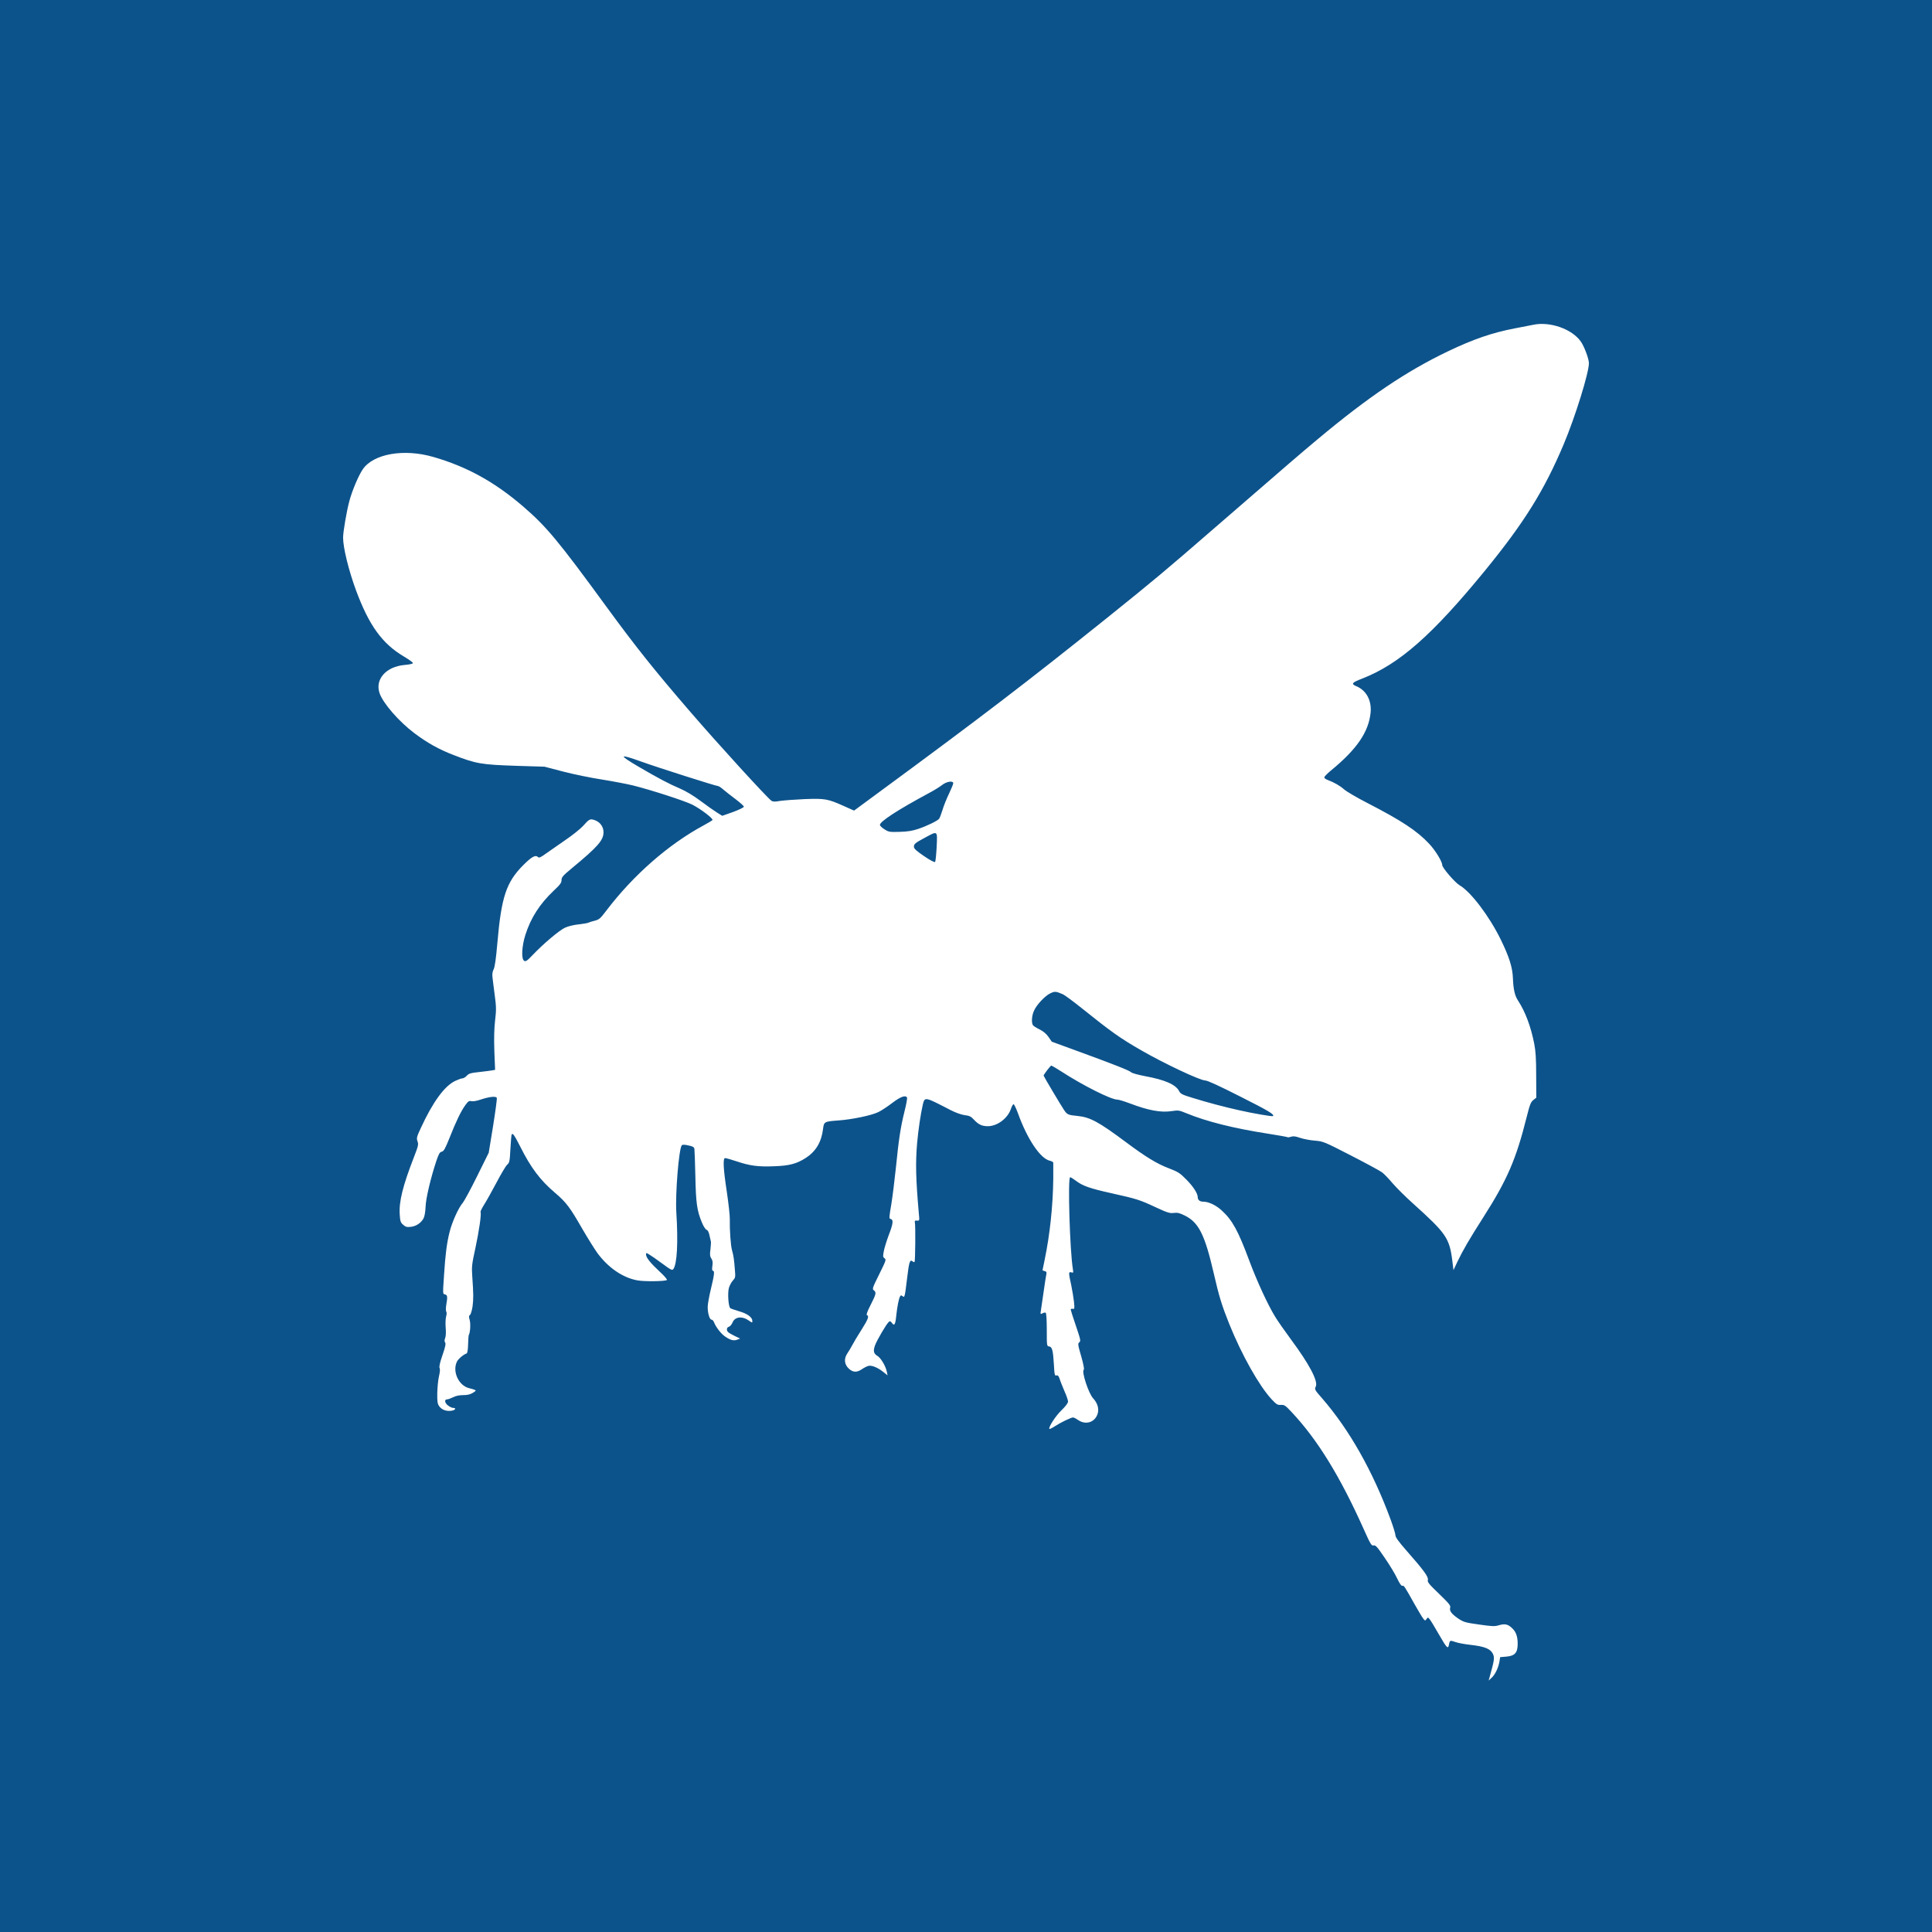
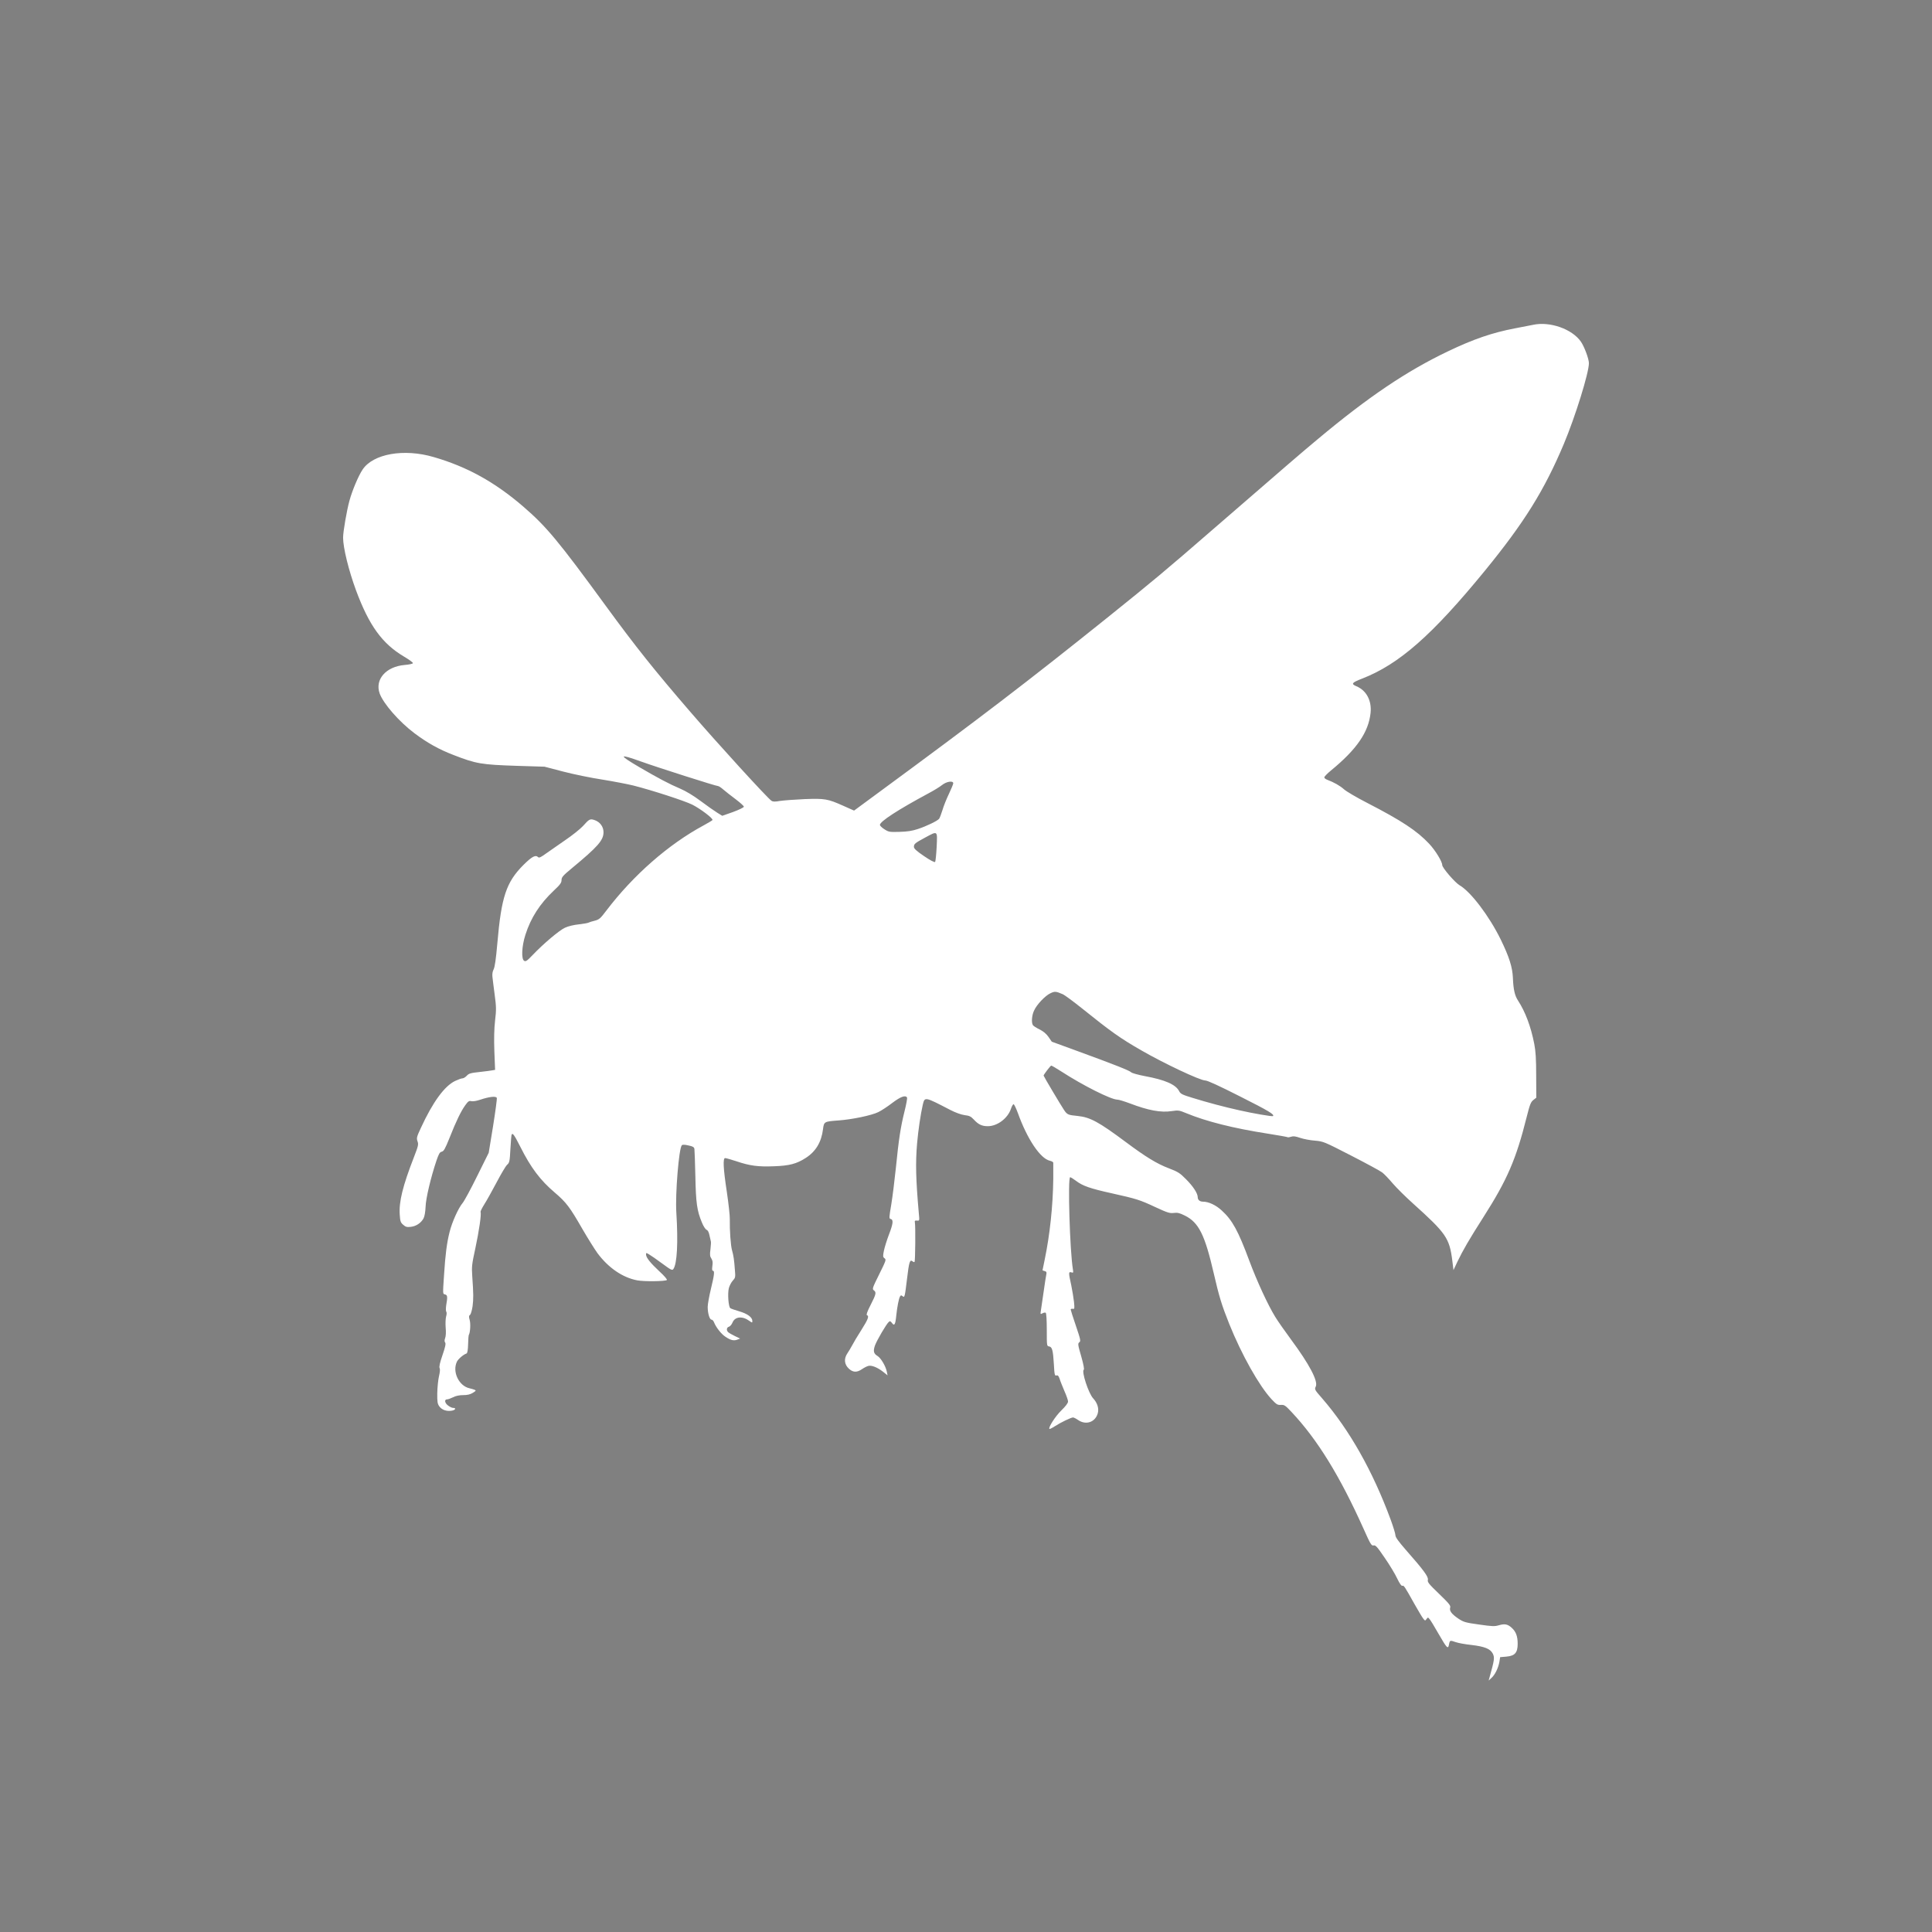
<svg xmlns="http://www.w3.org/2000/svg" xml:space="preserve" width="67.733mm" height="67.733mm" style="shape-rendering:geometricPrecision; text-rendering:geometricPrecision; image-rendering:optimizeQuality; fill-rule:evenodd; clip-rule:evenodd" viewBox="0 0 6773.32 6773.32">
  <rect x="0" y="0" width="6773.32" height="6773.32" fill="#808080" stroke="none" />
  <defs>
    <style type="text/css">  .fil1 {fill:white;fill-rule:nonzero} .fil0 {fill:#004E8C;fill-opacity:0.902}  </style>
  </defs>
  <g id="Слой_x0020_1">
-     <polygon class="fil0" points="-0,0 -0,6773.32 6773.32,6773.32 6773.32,0 " />
    <g id="_2776020789792">
      <g>
-         <path class="fil1" d="M5374.82 1138.77c-8.2,1.49 -36.52,7.08 -63.35,12.3 -80.12,15.28 -146.09,38.01 -234.78,80.49 -145.34,69.32 -280.24,160.25 -458.38,309.32 -55.9,46.58 -98.75,83.47 -361.48,311.17 -170.68,148.32 -216.52,186.33 -373.78,312.66 -280.99,225.47 -449.43,354.03 -799.73,611.54l-89.07 65.59 -37.64 -16.77c-55.15,-24.59 -64.47,-26.08 -136.02,-23.48 -33.92,1.5 -72.67,4.48 -85.72,6.34 -18.26,3.35 -25.34,2.98 -30.55,-0.75 -15.66,-11.18 -188.57,-200.49 -283.23,-310.42 -127.08,-147.21 -192.66,-229.57 -295.89,-370.8 -168.07,-230.31 -209.44,-279.87 -290.68,-349.93 -99.87,-86.09 -197.14,-139.75 -314.16,-173.67 -103.97,-30.55 -212.04,-11.55 -248.94,43.61 -14.53,21.24 -36.89,74.53 -46.21,109.19 -9.68,35.03 -22.36,109.19 -22.36,129.68 0,35.78 19.76,115.53 45.47,185.22 45.84,123.35 91.67,186.33 167.32,231.42 18.27,10.81 32.8,21.24 32.05,23.48 -0.74,2.24 -13.78,5.22 -29.06,6.33 -65.22,5.59 -105.09,50.69 -87.58,99.88 13.04,35.77 67.83,98.75 121.86,139.37 45.09,33.92 86.46,57.02 137.14,76.4 79.38,30.93 98.01,33.91 222.11,38.01l96.89 2.98 65.59 17.14c35.77,9.32 97.26,21.99 136.39,27.95 39.13,6.34 87.95,15.66 109.19,20.87 66.34,16.77 179.63,53.67 206.83,67.08 28.7,14.54 74.16,48.82 70.81,54.04 -1.12,1.49 -14.91,10.06 -30.93,18.63 -123.73,66.71 -246.33,174.41 -340.62,298.13 -21.61,28.7 -25.71,32.05 -41.36,36.15 -9.32,2.24 -19.01,5.22 -21.62,6.71 -2.23,1.49 -17.51,4.1 -33.54,5.96 -17.88,1.86 -37.26,6.34 -49.19,11.93 -20.49,9.68 -74.9,55.52 -113.29,95.77 -19.75,20.87 -24.22,23.48 -29.81,20.12 -10.43,-6.7 -8.2,-51.05 4.47,-90.93 19.01,-59.62 50.31,-108.44 99.5,-155.02 22.36,-20.87 27.21,-27.58 27.21,-36.9 0,-10.06 4.84,-15.65 35.4,-40.99 92.42,-76.4 111.8,-98.76 111.8,-127.08 0,-19.38 -12.67,-36.15 -31.68,-42.48 -15.65,-5.22 -18.63,-3.36 -40.62,21.24 -9.69,10.43 -38.01,33.17 -62.98,49.93 -24.97,17.15 -55.52,38.39 -67.45,46.96 -15.28,11.18 -23.1,15.28 -26.08,12.3 -9.32,-9.32 -21.25,-3.36 -51.81,26.83 -60.37,60.37 -77.51,111.43 -91.67,275.4 -4.84,55.53 -8.94,83.1 -13.04,90.93 -3.73,7.08 -5.22,16.4 -4.1,26.08 0.74,8.2 4.47,36.53 7.82,62.61 5.59,41.74 5.97,52.92 1.49,90.19 -3.35,29.44 -4.1,62.98 -2.6,107.7l2.6 65.59 -8.19 1.49c-4.85,1.11 -25.35,3.72 -45.47,5.96 -31.68,3.35 -38.38,5.22 -45.46,13.04 -4.85,5.22 -11.56,9.32 -15.28,9.32 -3.73,0 -14.91,4.1 -25.35,8.94 -37.26,17.52 -78.63,73.79 -120.74,165.46 -14.53,30.94 -15.28,35.41 -11.55,46.21 4.1,11.18 2.61,16.4 -12.3,55.16 -39.5,101.36 -53.29,157.63 -49.94,202.35 1.49,23.11 2.99,27.58 12.3,35.41 8.2,7.45 13.05,8.57 26.09,7.08 19,-1.87 36.52,-13.79 45.09,-29.82 3.73,-7.08 6.34,-23.1 7.08,-40.24 0.75,-29.07 18.26,-102.86 38.01,-161.74 8.2,-23.85 11.56,-30.19 18.64,-31.68 7.08,-1.49 11.92,-10.06 27.2,-48.07 23.11,-58.88 40.62,-94.66 55.53,-115.15 10.06,-13.79 13.04,-16.03 21.61,-13.79 5.96,1.12 18.64,-1.12 30.56,-5.22 30.93,-10.43 55.53,-13.41 58.14,-6.33 1.11,2.98 -4.85,47.33 -13.05,98.75l-15.28 93.54 -40.62 81.99c-21.98,44.72 -45.09,87.2 -50.68,93.91 -14.91,17.51 -37.27,67.08 -45.84,101.73 -9.69,38.02 -14.9,79.01 -19.38,149.07 -4.84,72.3 -4.84,67.82 3.73,70.06 8.2,2.24 8.95,8.2 3.73,38.01 -1.49,10.44 -1.49,20.5 0.37,22.73 1.86,2.24 1.49,9.32 -0.74,16.77 -1.87,7.08 -2.61,24.23 -1.5,38.76 1.5,15.65 0.75,30.56 -1.86,36.89 -2.61,7.46 -2.61,11.93 0,15.28 2.98,3.73 0.75,15.28 -9.31,44.35 -9.32,26.83 -12.3,41.37 -10.07,45.47 2.24,3.72 1.12,14.53 -2.23,28.69 -2.98,12.67 -5.59,39.5 -5.97,59.25 -0.37,30.94 0.75,37.27 7.46,46.59 9.31,12.3 25.71,17.88 44.35,14.53 12.67,-2.61 15.28,-9.69 2.98,-9.69 -2.98,0 -10.44,-3.35 -16.4,-7.82 -12.3,-8.58 -14.53,-21.99 -4.1,-21.99 3.73,0 13.04,-3.35 21.24,-7.45 9.32,-4.85 21.99,-7.46 35.4,-7.46 14.54,0 24.23,-2.23 33.54,-7.82 11.93,-7.46 12.3,-8.58 5.59,-11.18 -4.09,-1.49 -11.55,-3.73 -16.76,-4.85 -37.64,-8.2 -61.49,-58.13 -44.35,-93.54 4.84,-9.69 22.73,-24.96 33.91,-28.69 2.61,-1.12 4.84,-13.04 5.22,-31.68 0.37,-16.77 1.49,-31.67 2.61,-33.54 4.84,-7.82 6.7,-38.75 2.98,-51.8 -3.36,-11.55 -2.98,-15.28 1.11,-18.26 2.99,-2.23 6.71,-15.65 8.95,-29.81 3.35,-26.46 3.35,-42.86 -1.12,-106.21 -2.24,-32.05 -1.49,-40.99 10.81,-96.89 13.04,-60.75 21.99,-121.86 18.26,-127.83 -0.75,-1.49 4.84,-13.41 13.04,-26.45 8.2,-12.67 27.58,-47.71 43.23,-77.15 15.65,-29.81 32.05,-57.39 36.89,-61.86 8.2,-7.08 9.32,-11.55 11.56,-55.52 1.49,-26.09 3.35,-49.2 4.47,-50.69 3.73,-5.96 9.31,1.87 30.18,42.86 36.53,73.04 70.06,117.76 121.12,160.99 40.25,34.28 52.92,51.43 96.15,126.7 19,32.8 42.85,70.81 52.92,84.97 38.01,51.43 88.32,86.09 139.37,95.78 24.22,4.84 99.5,3.72 104.35,-1.12 1.86,-1.87 -9.69,-15.28 -25.72,-29.82 -32.05,-29.81 -47.33,-48.81 -47.33,-59.62 0,-6.34 0.38,-6.71 11.18,0 5.97,3.35 26.84,17.89 45.47,31.68 30.93,22.73 35.03,24.96 39.13,19.37 13.04,-17.88 17.14,-92.79 10.43,-198.25 -4.1,-64.85 8.95,-225.47 19.38,-235.9 2.24,-2.24 10.44,-2.24 22.73,0.75 15.28,2.98 19.76,5.59 21.25,11.92 0.74,4.47 2.23,47.7 3.35,95.78 1.86,93.91 5.59,121.11 23.1,162.85 5.22,13.04 12.67,24.22 16.4,25.34 4.1,1.49 7.83,8.2 10.06,19.75 2.24,9.69 4.47,19.01 4.85,21.24 0.74,1.87 0,14.17 -1.49,27.21 -2.61,19.01 -1.87,24.97 3.35,32.79 4.47,7.08 5.22,13.42 3.36,25.72 -1.5,11.55 -1.12,16.77 1.86,16.77 6.71,0 4.84,14.9 -7.08,64.1 -5.96,24.96 -11.18,53.29 -11.18,62.6 0,22.73 6.71,44.72 13.41,44.72 2.99,0 7.08,4.47 8.95,9.69 6.71,17.14 25.34,40.99 39.87,50.31 18.26,12.3 29.44,14.91 41.74,10.06l9.69 -3.72 -17.89 -8.58c-10.06,-4.84 -20.49,-10.8 -23.48,-13.41 -7.45,-6.34 -6.33,-17.14 1.87,-19.38 4.1,-1.12 10.06,-7.83 13.04,-15.28 8.57,-20.5 34.29,-23.1 58.51,-5.59 10.43,7.45 10.81,7.45 10.81,0.37 0,-12.67 -17.15,-25.34 -45.47,-33.54 -14.9,-4.47 -29.44,-9.31 -31.67,-11.18 -6.71,-4.47 -10.07,-51.8 -5.22,-70.43 2.61,-8.94 8.57,-20.5 13.79,-26.08 8.94,-9.69 9.69,-12.3 7.45,-36.53 -2.61,-36.52 -4.84,-51.42 -10.06,-69.68 -4.85,-16.77 -8.57,-71.18 -7.83,-109.19 0.38,-12.3 -4.47,-55.16 -10.43,-95.78 -12.67,-83.1 -14.16,-118.5 -5.96,-118.5 2.98,0 20.12,4.84 38.38,10.8 48.45,16.4 77.14,20.13 133.04,17.89 54.04,-1.86 79.01,-8.57 111.06,-29.07 35.4,-22.73 55.15,-55.52 60.74,-101.36 3.35,-26.09 4.1,-26.46 54.04,-30.19 48.07,-3.35 117.01,-17.89 140.12,-29.44 10.8,-5.22 32.79,-19.75 49.19,-32.42 28.69,-21.61 45.46,-27.58 51.05,-18.63 1.49,2.23 -2.6,24.59 -8.94,49.56 -13.42,54.41 -19.75,94.28 -30.19,198.26 -4.47,42.85 -11.55,100.24 -16.02,127.45 -7.83,46.58 -8.2,49.19 -1.86,50.68 10.06,2.61 8.2,17.14 -6.34,54.78 -7.08,18.64 -14.9,43.6 -17.51,55.9 -4.1,20.13 -3.73,22.73 2.23,27.21 6.34,4.47 4.85,8.19 -19,56.27 -23.48,47.33 -24.97,51.43 -18.64,55.9 9.32,7.08 8.2,13.04 -11.18,51.05 -11.92,23.11 -16.02,35.03 -13.04,36.15 8.57,2.61 4.1,14.53 -19.75,52.17 -13.42,20.87 -27.58,44.72 -31.68,52.92 -4.1,7.83 -11.92,20.87 -17.14,28.7 -13.04,19 -10.81,39.5 5.96,54.41 14.16,12.67 27.58,13.04 45.1,1.11 7.45,-5.21 17.88,-10.43 22.73,-11.55 11.55,-2.98 32.42,5.59 52.17,21.24l14.91 11.93 -2.61 -13.04c-4.1,-19.76 -20.87,-47.71 -32.42,-54.79 -13.79,-8.19 -16.03,-17.14 -8.95,-37.26 6.71,-18.26 40.25,-75.65 48.45,-82.36 4.1,-3.73 6.33,-2.61 11.18,4.1 8.2,11.55 11.92,5.22 14.9,-26.46 3.36,-30.93 8.95,-60.37 13.42,-67.08 2.61,-4.47 4.1,-4.47 8.57,-0.75 7.45,5.97 7.83,4.1 16.03,-62.98 6.7,-56.64 9.68,-66.7 19,-59.25 2.61,2.61 5.96,3.36 7.08,2.24 2.61,-2.61 3.73,-127.08 1.12,-138.63 -1.12,-5.97 0.37,-7.08 7.45,-6.34 8.95,0.75 8.95,0.75 6.34,-26.08 -10.44,-118.88 -11.93,-175.53 -5.96,-245.22 4.1,-46.21 12.29,-101.36 19.75,-134.16 7.08,-29.44 5.96,-29.44 97.26,17.89 18.26,9.32 36.9,16.03 49.57,17.89 16.77,1.86 22.36,4.84 32.05,15.28 16.02,17.51 28.69,23.48 49.19,23.48 33.54,0 70.06,-27.58 81.24,-61.12 2.61,-8.2 6.71,-15.28 8.94,-16.02 1.87,-0.75 8.95,13.78 15.65,32.04 32.43,90.19 78.26,158.76 111.8,166.21 6.34,1.49 11.56,4.47 11.93,6.71 0,2.61 0,27.95 0,56.65 -1.12,94.65 -11.93,196.39 -30.19,283.96 -4.1,19.76 -7.45,36.15 -7.45,36.53 0,0.74 3.35,1.86 7.45,2.98 5.97,1.49 7.46,4.1 5.97,10.8 -1.12,4.85 -5.6,32.8 -9.69,62.61 -4.1,29.81 -8.58,59.63 -9.69,66.34 -1.87,11.55 -1.49,12.29 5.96,8.19 4.1,-2.23 9.32,-2.98 11.18,-1.86 2.24,1.49 3.73,26.09 3.73,59.63 0,55.9 0,57.39 8.19,58.5 10.81,1.49 13.79,13.79 16.77,63.73 1.87,35.78 2.99,39.87 8.95,38.01 4.84,-1.49 7.45,1.12 11.18,11.93 2.23,7.82 10.06,26.83 16.77,42.85 7.08,15.65 12.67,32.05 12.67,36.52 0,5.59 -8.57,16.77 -23.48,31.31 -20.87,20.12 -46.58,60.37 -41.74,64.84 0.75,1.12 9.69,-3.35 19.38,-9.69 20.12,-13.04 56.64,-30.56 63.35,-30.56 2.61,0 10.81,4.1 18.26,9.32 27.58,18.63 60,7.08 68.57,-24.23 4.47,-16.77 -1.49,-36.14 -16.39,-52.17 -16.03,-17.14 -41.37,-94.66 -32.8,-100.24 2.24,-1.5 -0.74,-17.89 -8.94,-46.96 -11.93,-40.62 -12.3,-45.09 -6.71,-49.19 5.59,-4.1 4.47,-9.32 -11.93,-57.77 -10.06,-29.44 -18.26,-55.15 -18.26,-57.01 0,-2.24 3.36,-3.36 7.08,-2.61 6.71,1.12 6.71,-0.37 4.48,-24.22 -1.49,-13.79 -5.97,-40.25 -9.69,-58.89 -9.69,-43.22 -9.69,-47.7 0.37,-44.72 6.71,2.24 7.45,1.5 5.59,-10.06 -10.81,-62.98 -18.63,-323.47 -9.69,-323.47 1.86,0 11.18,5.59 20.5,12.67 22.73,17.52 48.82,26.83 124.84,43.6 88.32,19.75 98.01,22.74 153.91,48.82 42.48,19.75 50.68,21.99 64.47,20.13 12.67,-1.49 19.75,0 38.39,9.31 48.81,24.23 70.06,67.08 101.36,202.73 18.63,80.87 27.58,110.31 54.04,176.64 43.97,109.19 104.72,216.89 148.32,264.22 17.51,18.63 21.24,20.87 32.79,20.12 11.93,-0.74 15.65,1.5 36.89,24.23 90.94,96.52 169.94,224.71 253.04,409.93 24.6,55.15 27.95,60.37 35.41,58.51 6.7,-1.49 12.29,4.47 38.38,42.85 17.14,24.6 36.89,57.39 43.97,72.67 8.58,17.89 14.91,27.21 18.27,26.09 5.21,-2.24 7.45,1.12 42.48,63.72 12.67,22.36 26.09,45.1 30.18,50.31 6.71,8.95 7.46,8.95 11.93,2.61 4.84,-6.71 5.22,-6.71 10.81,0 3.35,3.73 17.14,26.09 30.56,49.94 30.56,52.92 34.28,57.02 37.64,38.75 2.98,-14.9 3.35,-14.9 23.85,-7.82 8.57,2.98 32.42,7.45 53.66,9.69 48.07,5.59 67.83,13.79 76.4,31.3 6.33,13.79 5.21,21.62 -12.3,84.22l-2.61 9.32 9.69 -8.94c12.67,-11.18 24.22,-35.41 27.95,-56.65l2.61 -16.4 21.98 -1.86c29.82,-2.61 39.5,-13.79 39.5,-45.09 0,-26.09 -5.96,-42.49 -20.86,-55.9 -14.17,-13.04 -24.6,-14.91 -45.1,-8.95 -14.9,4.48 -23.1,4.1 -69.68,-2.6 -48.45,-6.71 -54.04,-8.58 -72.67,-20.87 -23.85,-16.4 -31.68,-27.21 -28.33,-38.39 2.24,-7.08 -3.72,-14.16 -38.75,-48.07 -36.52,-35.03 -41.37,-41.37 -39.51,-49.19 2.61,-10.44 -13.78,-33.17 -77.51,-105.47 -25.34,-29.06 -36.15,-43.97 -36.15,-50.68 0,-5.22 -7.45,-29.44 -16.39,-54.04 -62.98,-171.05 -144.97,-316.01 -240.74,-426.32 -26.84,-30.56 -26.84,-31.31 -21.99,-41.74 8.2,-18.63 -22.36,-77.14 -86.09,-163.23 -21.98,-29.81 -47.33,-65.96 -55.9,-80.12 -26.08,-42.11 -64.47,-125.59 -91.3,-197.51 -38.76,-104.35 -59.25,-141.98 -96.52,-175.9 -20.5,-19 -46.21,-30.93 -65.59,-30.93 -11.18,0 -18.63,-5.96 -18.63,-15.65 0,-13.42 -16.03,-38.01 -40.62,-62.61 -21.99,-22.36 -28.7,-26.46 -60.75,-38.76 -42.11,-16.02 -80.49,-39.5 -150.92,-92.04 -95.03,-70.81 -124.85,-86.83 -168.08,-91.31 -34.28,-3.35 -37.26,-4.47 -48.44,-21.24 -10.44,-15.28 -71.55,-118.13 -71.55,-120.37 0,-3.35 24.22,-35.03 26.83,-35.03 1.86,0 17.89,9.32 35.77,20.87 75.28,48.82 174.04,98.38 195.65,98.38 5.22,0 24.6,5.97 43.6,13.05 65.22,24.97 109.94,33.16 147.58,27.2 22.73,-3.35 25.71,-2.98 51.05,7.46 69.32,28.69 165.09,52.91 285.09,71.55 37.64,5.96 69.32,11.55 70.43,12.67 1.12,0.74 6.34,0 11.93,-1.87 7.45,-2.61 15.28,-1.49 31.68,4.1 11.92,4.1 35.4,8.57 51.8,9.69 29.44,2.61 32.05,3.73 127.07,52.55 53.67,27.58 102.49,54.03 108.45,58.88 6.33,4.47 23.1,21.99 37.27,38.76 14.16,16.39 46.21,48.07 70.8,70.06 116.27,104.71 127.83,121.11 137.89,200.49l4.1 33.17 13.79 -29.44c19.37,-40.25 40.62,-77.15 91.3,-156.52 83.48,-130.81 114.41,-202.73 151.3,-349.93 11.18,-44.35 14.53,-53.29 23.48,-60.38l10.43 -8.19 -0.37 -77.89c0,-57.76 -1.86,-86.09 -6.71,-110.68 -11.92,-61.12 -31.67,-113.29 -57.02,-152.05 -11.17,-16.77 -16.39,-39.13 -17.88,-79.38 -1.49,-37.26 -13.05,-73.78 -42.49,-134.15 -40.62,-82.74 -104.72,-167.33 -144.22,-190.43 -16.39,-9.69 -61.11,-61.49 -61.11,-71.18 0,-11.93 -23.86,-51.06 -45.47,-74.16 -42.48,-45.47 -96.52,-81.25 -218.01,-143.85 -36.52,-18.64 -73.04,-40.25 -81.24,-47.7 -13.79,-12.3 -34.66,-24.23 -58.51,-33.17 -5.96,-2.24 -10.43,-5.96 -10.06,-8.57 0,-2.61 10.44,-13.42 22.73,-23.48 90.93,-74.53 132.3,-134.9 139.38,-202.35 4.47,-42.86 -14.53,-79.01 -49.94,-93.54 -19.38,-8.2 -15.65,-12.67 19.75,-26.46 130.06,-50.31 246.33,-152.79 430.8,-378.25 138.26,-169.19 208.32,-281.74 276.89,-444.59 40.25,-95.78 87.95,-249.31 87.95,-283.23 0,-14.9 -16.02,-58.13 -27.95,-75.27 -30.56,-44.35 -108.44,-71.93 -167.7,-59.26l0 0.01zm-3126.64 1531.27c58.13,20.87 261.61,85.72 269.06,85.72 2.61,0 11.18,5.59 18.63,12.29 7.83,6.71 27.21,21.99 43.23,33.92 15.65,11.92 28.7,23.48 28.7,26.08 0,2.98 -16.77,10.81 -37.64,18.64l-38.01 13.41 -17.52 -10.81c-9.69,-5.96 -35.78,-24.22 -58.14,-40.99 -25.34,-19 -52.17,-35.03 -72.29,-43.6 -37.27,-15.65 -77.14,-36.89 -142.36,-74.91 -74.9,-43.97 -73.41,-48.44 6.34,-19.75zm1093.76 76.03c0,2.98 -6.71,19.37 -14.9,36.52 -8.2,17.14 -18.64,42.48 -22.74,57.01 -4.47,14.17 -9.68,28.33 -11.92,30.94 -5.96,7.45 -43.6,25.71 -74.16,35.77 -20.13,6.71 -36.9,9.32 -64.47,10.06 -35.03,1.12 -38.39,0.38 -52.92,-8.94 -8.94,-5.59 -16.02,-12.67 -16.02,-15.28 0,-12.3 63.35,-53.29 171.42,-111.43 17.52,-9.31 38.39,-21.98 46.21,-28.32 15.65,-12.67 39.5,-16.4 39.5,-6.33zm-58.13 222.85c-1.49,27.2 -3.73,51.05 -5.59,52.92 -1.87,2.23 -17.52,-5.97 -38.76,-20.5 -26.46,-17.89 -35.03,-26.09 -35.4,-32.05 0,-10.43 2.98,-13.41 39.13,-32.79 45.09,-24.23 43.22,-25.72 40.62,32.42zm440.86 516.14c7.08,2.61 38.01,25.71 69.31,50.68 100.62,80.87 133.42,104.35 207.58,146.83 79.37,45.84 206.08,105.46 223.97,105.46 7.82,0 49.19,19.01 123.35,56.65 99.87,50.31 119.99,62.61 114.03,68.19 -1.86,2.24 -71.55,-9.68 -118.5,-20.49 -49.57,-10.81 -113.67,-27.95 -162.86,-43.23 -36.89,-11.18 -42.85,-14.16 -47.7,-23.85 -11.93,-23.11 -49.19,-39.5 -120,-52.55 -23.47,-4.47 -45.09,-10.43 -48.07,-13.41 -6.34,-6.34 -55.15,-25.72 -185.59,-73.42l-92.79 -33.91 -11.55 -16.77c-8.2,-11.55 -18.26,-19.75 -31.68,-26.46 -10.81,-5.22 -21.24,-11.92 -23.1,-14.91 -5.59,-8.94 -3.73,-34.28 4.1,-50.68 9.31,-21.24 39.5,-52.92 57.76,-61.11 14.91,-7.09 19.01,-6.71 41.74,2.98l0 0z" />
+         <path class="fil1" d="M5374.82 1138.77c-8.2,1.49 -36.52,7.08 -63.35,12.3 -80.12,15.28 -146.09,38.01 -234.78,80.49 -145.34,69.32 -280.24,160.25 -458.38,309.32 -55.9,46.58 -98.75,83.47 -361.48,311.17 -170.68,148.32 -216.52,186.33 -373.78,312.66 -280.99,225.47 -449.43,354.03 -799.73,611.54l-89.07 65.59 -37.64 -16.77c-55.15,-24.59 -64.47,-26.08 -136.02,-23.48 -33.92,1.5 -72.67,4.48 -85.72,6.34 -18.26,3.35 -25.34,2.98 -30.55,-0.75 -15.66,-11.18 -188.57,-200.49 -283.23,-310.42 -127.08,-147.21 -192.66,-229.57 -295.89,-370.8 -168.07,-230.31 -209.44,-279.87 -290.68,-349.93 -99.87,-86.09 -197.14,-139.75 -314.16,-173.67 -103.97,-30.55 -212.04,-11.55 -248.94,43.61 -14.53,21.24 -36.89,74.53 -46.21,109.19 -9.68,35.03 -22.36,109.19 -22.36,129.68 0,35.78 19.76,115.53 45.47,185.22 45.84,123.35 91.67,186.33 167.32,231.42 18.27,10.81 32.8,21.24 32.05,23.48 -0.74,2.24 -13.78,5.22 -29.06,6.33 -65.22,5.59 -105.09,50.69 -87.58,99.88 13.04,35.77 67.83,98.75 121.86,139.37 45.09,33.92 86.46,57.02 137.14,76.4 79.38,30.93 98.01,33.91 222.11,38.01l96.89 2.98 65.59 17.14c35.77,9.32 97.26,21.99 136.39,27.95 39.13,6.34 87.95,15.66 109.19,20.87 66.34,16.77 179.63,53.67 206.83,67.08 28.7,14.54 74.16,48.82 70.81,54.04 -1.12,1.49 -14.91,10.06 -30.93,18.63 -123.73,66.71 -246.33,174.41 -340.62,298.13 -21.61,28.7 -25.71,32.05 -41.36,36.15 -9.32,2.24 -19.01,5.22 -21.62,6.71 -2.23,1.49 -17.51,4.1 -33.54,5.96 -17.88,1.86 -37.26,6.34 -49.19,11.93 -20.49,9.68 -74.9,55.52 -113.29,95.77 -19.75,20.87 -24.22,23.48 -29.81,20.12 -10.43,-6.7 -8.2,-51.05 4.47,-90.93 19.01,-59.62 50.31,-108.44 99.5,-155.02 22.36,-20.87 27.21,-27.58 27.21,-36.9 0,-10.06 4.84,-15.65 35.4,-40.99 92.42,-76.4 111.8,-98.76 111.8,-127.08 0,-19.38 -12.67,-36.15 -31.68,-42.48 -15.65,-5.22 -18.63,-3.36 -40.62,21.24 -9.69,10.43 -38.01,33.17 -62.98,49.93 -24.97,17.15 -55.52,38.39 -67.45,46.96 -15.28,11.18 -23.1,15.28 -26.08,12.3 -9.32,-9.32 -21.25,-3.36 -51.81,26.83 -60.37,60.37 -77.51,111.43 -91.67,275.4 -4.84,55.53 -8.94,83.1 -13.04,90.93 -3.73,7.08 -5.22,16.4 -4.1,26.08 0.74,8.2 4.47,36.53 7.82,62.61 5.59,41.74 5.97,52.92 1.49,90.19 -3.35,29.44 -4.1,62.98 -2.6,107.7l2.6 65.59 -8.19 1.49c-4.85,1.11 -25.35,3.72 -45.47,5.96 -31.68,3.35 -38.38,5.22 -45.46,13.04 -4.85,5.22 -11.56,9.32 -15.28,9.32 -3.73,0 -14.91,4.1 -25.35,8.94 -37.26,17.52 -78.63,73.79 -120.74,165.46 -14.53,30.94 -15.28,35.41 -11.55,46.21 4.1,11.18 2.61,16.4 -12.3,55.16 -39.5,101.36 -53.29,157.63 -49.94,202.35 1.49,23.11 2.99,27.58 12.3,35.41 8.2,7.45 13.05,8.57 26.09,7.08 19,-1.87 36.52,-13.79 45.09,-29.82 3.73,-7.08 6.34,-23.1 7.08,-40.24 0.75,-29.07 18.26,-102.86 38.01,-161.74 8.2,-23.85 11.56,-30.19 18.64,-31.68 7.08,-1.49 11.92,-10.06 27.2,-48.07 23.11,-58.88 40.62,-94.66 55.53,-115.15 10.06,-13.79 13.04,-16.03 21.61,-13.79 5.96,1.12 18.64,-1.12 30.56,-5.22 30.93,-10.43 55.53,-13.41 58.14,-6.33 1.11,2.98 -4.85,47.33 -13.05,98.75l-15.28 93.54 -40.62 81.99c-21.98,44.72 -45.09,87.2 -50.68,93.91 -14.91,17.51 -37.27,67.08 -45.84,101.73 -9.69,38.02 -14.9,79.01 -19.38,149.07 -4.84,72.3 -4.84,67.82 3.73,70.06 8.2,2.24 8.95,8.2 3.73,38.01 -1.49,10.44 -1.49,20.5 0.37,22.73 1.86,2.24 1.49,9.32 -0.74,16.77 -1.87,7.08 -2.61,24.23 -1.5,38.76 1.5,15.65 0.75,30.56 -1.86,36.89 -2.61,7.46 -2.61,11.93 0,15.28 2.98,3.73 0.75,15.28 -9.31,44.35 -9.32,26.83 -12.3,41.37 -10.07,45.47 2.24,3.72 1.12,14.53 -2.23,28.69 -2.98,12.67 -5.59,39.5 -5.97,59.25 -0.37,30.94 0.75,37.27 7.46,46.59 9.31,12.3 25.71,17.88 44.35,14.53 12.67,-2.61 15.28,-9.69 2.98,-9.69 -2.98,0 -10.44,-3.35 -16.4,-7.82 -12.3,-8.58 -14.53,-21.99 -4.1,-21.99 3.73,0 13.04,-3.35 21.24,-7.45 9.32,-4.85 21.99,-7.46 35.4,-7.46 14.54,0 24.23,-2.23 33.54,-7.82 11.93,-7.46 12.3,-8.58 5.59,-11.18 -4.09,-1.49 -11.55,-3.73 -16.76,-4.85 -37.64,-8.2 -61.49,-58.13 -44.35,-93.54 4.84,-9.69 22.73,-24.96 33.91,-28.69 2.61,-1.12 4.84,-13.04 5.22,-31.68 0.37,-16.77 1.49,-31.67 2.61,-33.54 4.84,-7.82 6.7,-38.75 2.98,-51.8 -3.36,-11.55 -2.98,-15.28 1.11,-18.26 2.99,-2.23 6.71,-15.65 8.95,-29.81 3.35,-26.46 3.35,-42.86 -1.12,-106.21 -2.24,-32.05 -1.49,-40.99 10.81,-96.89 13.04,-60.75 21.99,-121.86 18.26,-127.83 -0.75,-1.49 4.84,-13.41 13.04,-26.45 8.2,-12.67 27.58,-47.71 43.23,-77.15 15.65,-29.81 32.05,-57.39 36.89,-61.86 8.2,-7.08 9.32,-11.55 11.56,-55.52 1.49,-26.09 3.35,-49.2 4.47,-50.69 3.73,-5.96 9.31,1.87 30.18,42.86 36.53,73.04 70.06,117.76 121.12,160.99 40.25,34.28 52.92,51.43 96.15,126.7 19,32.8 42.85,70.81 52.92,84.97 38.01,51.43 88.32,86.09 139.37,95.78 24.22,4.84 99.5,3.72 104.35,-1.12 1.86,-1.87 -9.69,-15.28 -25.72,-29.82 -32.05,-29.81 -47.33,-48.81 -47.33,-59.62 0,-6.34 0.38,-6.71 11.18,0 5.97,3.35 26.84,17.89 45.47,31.68 30.93,22.73 35.03,24.96 39.13,19.37 13.04,-17.88 17.14,-92.79 10.43,-198.25 -4.1,-64.85 8.95,-225.47 19.38,-235.9 2.24,-2.24 10.44,-2.24 22.73,0.75 15.28,2.98 19.76,5.59 21.25,11.92 0.74,4.47 2.23,47.7 3.35,95.78 1.86,93.91 5.59,121.11 23.1,162.85 5.22,13.04 12.67,24.22 16.4,25.34 4.1,1.49 7.83,8.2 10.06,19.75 2.24,9.69 4.47,19.01 4.85,21.24 0.74,1.87 0,14.17 -1.49,27.21 -2.61,19.01 -1.87,24.97 3.35,32.79 4.47,7.08 5.22,13.42 3.36,25.72 -1.5,11.55 -1.12,16.77 1.86,16.77 6.71,0 4.84,14.9 -7.08,64.1 -5.96,24.96 -11.18,53.29 -11.18,62.6 0,22.73 6.71,44.72 13.41,44.72 2.99,0 7.08,4.47 8.95,9.69 6.71,17.14 25.34,40.99 39.87,50.31 18.26,12.3 29.44,14.91 41.74,10.06l9.69 -3.72 -17.89 -8.58c-10.06,-4.84 -20.49,-10.8 -23.48,-13.41 -7.45,-6.34 -6.33,-17.14 1.87,-19.38 4.1,-1.12 10.06,-7.83 13.04,-15.28 8.57,-20.5 34.29,-23.1 58.51,-5.59 10.43,7.45 10.81,7.45 10.81,0.37 0,-12.67 -17.15,-25.34 -45.47,-33.54 -14.9,-4.47 -29.44,-9.31 -31.67,-11.18 -6.71,-4.47 -10.07,-51.8 -5.22,-70.43 2.61,-8.94 8.57,-20.5 13.79,-26.08 8.94,-9.69 9.69,-12.3 7.45,-36.53 -2.61,-36.52 -4.84,-51.42 -10.06,-69.68 -4.85,-16.77 -8.57,-71.18 -7.83,-109.19 0.38,-12.3 -4.47,-55.16 -10.43,-95.78 -12.67,-83.1 -14.16,-118.5 -5.96,-118.5 2.98,0 20.12,4.84 38.38,10.8 48.45,16.4 77.14,20.13 133.04,17.89 54.04,-1.86 79.01,-8.57 111.06,-29.07 35.4,-22.73 55.15,-55.52 60.74,-101.36 3.35,-26.09 4.1,-26.46 54.04,-30.19 48.07,-3.35 117.01,-17.89 140.12,-29.44 10.8,-5.22 32.79,-19.75 49.19,-32.42 28.69,-21.61 45.46,-27.58 51.05,-18.63 1.49,2.23 -2.6,24.59 -8.94,49.56 -13.42,54.41 -19.75,94.28 -30.19,198.26 -4.47,42.85 -11.55,100.24 -16.02,127.45 -7.83,46.58 -8.2,49.19 -1.86,50.68 10.06,2.61 8.2,17.14 -6.34,54.78 -7.08,18.64 -14.9,43.6 -17.51,55.9 -4.1,20.13 -3.73,22.73 2.23,27.21 6.34,4.47 4.85,8.19 -19,56.27 -23.48,47.33 -24.97,51.43 -18.64,55.9 9.32,7.08 8.2,13.04 -11.18,51.05 -11.92,23.11 -16.02,35.03 -13.04,36.15 8.57,2.61 4.1,14.53 -19.75,52.17 -13.42,20.87 -27.58,44.72 -31.68,52.92 -4.1,7.83 -11.92,20.87 -17.14,28.7 -13.04,19 -10.81,39.5 5.96,54.41 14.16,12.67 27.58,13.04 45.1,1.11 7.45,-5.21 17.88,-10.43 22.73,-11.55 11.55,-2.98 32.42,5.59 52.17,21.24l14.91 11.93 -2.61 -13.04c-4.1,-19.76 -20.87,-47.71 -32.42,-54.79 -13.79,-8.19 -16.03,-17.14 -8.95,-37.26 6.71,-18.26 40.25,-75.65 48.45,-82.36 4.1,-3.73 6.33,-2.61 11.18,4.1 8.2,11.55 11.92,5.22 14.9,-26.46 3.36,-30.93 8.95,-60.37 13.42,-67.08 2.61,-4.47 4.1,-4.47 8.57,-0.75 7.45,5.97 7.83,4.1 16.03,-62.98 6.7,-56.64 9.68,-66.7 19,-59.25 2.61,2.61 5.96,3.36 7.08,2.24 2.61,-2.61 3.73,-127.08 1.12,-138.63 -1.12,-5.97 0.37,-7.08 7.45,-6.34 8.95,0.75 8.95,0.75 6.34,-26.08 -10.44,-118.88 -11.93,-175.53 -5.96,-245.22 4.1,-46.21 12.29,-101.36 19.75,-134.16 7.08,-29.44 5.96,-29.44 97.26,17.89 18.26,9.32 36.9,16.03 49.57,17.89 16.77,1.86 22.36,4.84 32.05,15.28 16.02,17.51 28.69,23.48 49.19,23.48 33.54,0 70.06,-27.58 81.24,-61.12 2.61,-8.2 6.71,-15.28 8.94,-16.02 1.87,-0.75 8.95,13.78 15.65,32.04 32.43,90.19 78.26,158.76 111.8,166.21 6.34,1.49 11.56,4.47 11.93,6.71 0,2.61 0,27.95 0,56.65 -1.12,94.65 -11.93,196.39 -30.19,283.96 -4.1,19.76 -7.45,36.15 -7.45,36.53 0,0.74 3.35,1.86 7.45,2.98 5.97,1.49 7.46,4.1 5.97,10.8 -1.12,4.85 -5.6,32.8 -9.69,62.61 -4.1,29.81 -8.58,59.63 -9.69,66.34 -1.87,11.55 -1.49,12.29 5.96,8.19 4.1,-2.23 9.32,-2.98 11.18,-1.86 2.24,1.49 3.73,26.09 3.73,59.63 0,55.9 0,57.39 8.19,58.5 10.81,1.49 13.79,13.79 16.77,63.73 1.87,35.78 2.99,39.87 8.95,38.01 4.84,-1.49 7.45,1.12 11.18,11.93 2.23,7.82 10.06,26.83 16.77,42.85 7.08,15.65 12.67,32.05 12.67,36.52 0,5.59 -8.57,16.77 -23.48,31.31 -20.87,20.12 -46.58,60.37 -41.74,64.84 0.75,1.12 9.69,-3.35 19.38,-9.69 20.12,-13.04 56.64,-30.56 63.35,-30.56 2.61,0 10.81,4.1 18.26,9.32 27.58,18.63 60,7.08 68.57,-24.23 4.47,-16.77 -1.49,-36.14 -16.39,-52.17 -16.03,-17.14 -41.37,-94.66 -32.8,-100.24 2.24,-1.5 -0.74,-17.89 -8.94,-46.96 -11.93,-40.62 -12.3,-45.09 -6.71,-49.19 5.59,-4.1 4.47,-9.32 -11.93,-57.77 -10.06,-29.44 -18.26,-55.15 -18.26,-57.01 0,-2.24 3.36,-3.36 7.08,-2.61 6.71,1.12 6.71,-0.37 4.48,-24.22 -1.49,-13.79 -5.97,-40.25 -9.69,-58.89 -9.69,-43.22 -9.69,-47.7 0.37,-44.72 6.71,2.24 7.45,1.5 5.59,-10.06 -10.81,-62.98 -18.63,-323.47 -9.69,-323.47 1.86,0 11.18,5.59 20.5,12.67 22.73,17.52 48.82,26.83 124.84,43.6 88.32,19.75 98.01,22.74 153.91,48.82 42.48,19.75 50.68,21.99 64.47,20.13 12.67,-1.49 19.75,0 38.39,9.31 48.81,24.23 70.06,67.08 101.36,202.73 18.63,80.87 27.58,110.31 54.04,176.64 43.97,109.19 104.72,216.89 148.32,264.22 17.51,18.63 21.24,20.87 32.79,20.12 11.93,-0.74 15.65,1.5 36.89,24.23 90.94,96.52 169.94,224.71 253.04,409.93 24.6,55.15 27.95,60.37 35.41,58.51 6.7,-1.49 12.29,4.47 38.38,42.85 17.14,24.6 36.89,57.39 43.97,72.67 8.58,17.89 14.91,27.21 18.27,26.09 5.21,-2.24 7.45,1.12 42.48,63.72 12.67,22.36 26.09,45.1 30.18,50.31 6.71,8.95 7.46,8.95 11.93,2.61 4.84,-6.71 5.22,-6.71 10.81,0 3.35,3.73 17.14,26.09 30.56,49.94 30.56,52.92 34.28,57.02 37.64,38.75 2.98,-14.9 3.35,-14.9 23.85,-7.82 8.57,2.98 32.42,7.45 53.66,9.69 48.07,5.59 67.83,13.79 76.4,31.3 6.33,13.79 5.21,21.62 -12.3,84.22l-2.61 9.32 9.69 -8.94c12.67,-11.18 24.22,-35.41 27.95,-56.65l2.61 -16.4 21.98 -1.86c29.82,-2.61 39.5,-13.79 39.5,-45.09 0,-26.09 -5.96,-42.49 -20.86,-55.9 -14.17,-13.04 -24.6,-14.91 -45.1,-8.95 -14.9,4.48 -23.1,4.1 -69.68,-2.6 -48.45,-6.71 -54.04,-8.58 -72.67,-20.87 -23.85,-16.4 -31.68,-27.21 -28.33,-38.39 2.24,-7.08 -3.72,-14.16 -38.75,-48.07 -36.52,-35.03 -41.37,-41.37 -39.51,-49.19 2.61,-10.44 -13.78,-33.17 -77.51,-105.47 -25.34,-29.06 -36.15,-43.97 -36.15,-50.68 0,-5.22 -7.45,-29.44 -16.39,-54.04 -62.98,-171.05 -144.97,-316.01 -240.74,-426.32 -26.84,-30.56 -26.84,-31.31 -21.99,-41.74 8.2,-18.63 -22.36,-77.14 -86.09,-163.23 -21.98,-29.81 -47.33,-65.96 -55.9,-80.12 -26.08,-42.11 -64.47,-125.59 -91.3,-197.51 -38.76,-104.35 -59.25,-141.98 -96.52,-175.9 -20.5,-19 -46.21,-30.93 -65.59,-30.93 -11.18,0 -18.63,-5.96 -18.63,-15.65 0,-13.42 -16.03,-38.01 -40.62,-62.61 -21.99,-22.36 -28.7,-26.46 -60.75,-38.76 -42.11,-16.02 -80.49,-39.5 -150.92,-92.04 -95.03,-70.81 -124.85,-86.83 -168.08,-91.31 -34.28,-3.35 -37.26,-4.47 -48.44,-21.24 -10.44,-15.28 -71.55,-118.13 -71.55,-120.37 0,-3.35 24.22,-35.03 26.83,-35.03 1.86,0 17.89,9.32 35.77,20.87 75.28,48.82 174.04,98.38 195.65,98.38 5.22,0 24.6,5.97 43.6,13.05 65.22,24.97 109.94,33.16 147.58,27.2 22.73,-3.35 25.71,-2.98 51.05,7.46 69.32,28.69 165.09,52.91 285.09,71.55 37.64,5.96 69.32,11.55 70.43,12.67 1.12,0.74 6.34,0 11.93,-1.87 7.45,-2.61 15.28,-1.49 31.68,4.1 11.92,4.1 35.4,8.57 51.8,9.69 29.44,2.61 32.05,3.73 127.07,52.55 53.67,27.58 102.49,54.03 108.45,58.88 6.33,4.47 23.1,21.99 37.27,38.76 14.16,16.39 46.21,48.07 70.8,70.06 116.27,104.71 127.83,121.11 137.89,200.49l4.1 33.17 13.79 -29.44c19.37,-40.25 40.62,-77.15 91.3,-156.52 83.48,-130.81 114.41,-202.73 151.3,-349.93 11.18,-44.35 14.53,-53.29 23.48,-60.38l10.43 -8.19 -0.37 -77.89c0,-57.76 -1.86,-86.09 -6.71,-110.68 -11.92,-61.12 -31.67,-113.29 -57.02,-152.05 -11.17,-16.77 -16.39,-39.13 -17.88,-79.38 -1.49,-37.26 -13.05,-73.78 -42.49,-134.15 -40.62,-82.74 -104.72,-167.33 -144.22,-190.43 -16.39,-9.69 -61.11,-61.49 -61.11,-71.18 0,-11.93 -23.86,-51.06 -45.47,-74.16 -42.48,-45.47 -96.52,-81.25 -218.01,-143.85 -36.52,-18.64 -73.04,-40.25 -81.24,-47.7 -13.79,-12.3 -34.66,-24.23 -58.51,-33.17 -5.96,-2.24 -10.43,-5.96 -10.06,-8.57 0,-2.61 10.44,-13.42 22.73,-23.48 90.93,-74.53 132.3,-134.9 139.38,-202.35 4.47,-42.86 -14.53,-79.01 -49.94,-93.54 -19.38,-8.2 -15.65,-12.67 19.75,-26.46 130.06,-50.31 246.33,-152.79 430.8,-378.25 138.26,-169.19 208.32,-281.74 276.89,-444.59 40.25,-95.78 87.95,-249.31 87.95,-283.23 0,-14.9 -16.02,-58.13 -27.95,-75.27 -30.56,-44.35 -108.44,-71.93 -167.7,-59.26zm-3126.64 1531.27c58.13,20.87 261.61,85.72 269.06,85.72 2.61,0 11.18,5.59 18.63,12.29 7.83,6.71 27.21,21.99 43.23,33.92 15.65,11.92 28.7,23.48 28.7,26.08 0,2.98 -16.77,10.81 -37.64,18.64l-38.01 13.41 -17.52 -10.81c-9.69,-5.96 -35.78,-24.22 -58.14,-40.99 -25.34,-19 -52.17,-35.03 -72.29,-43.6 -37.27,-15.65 -77.14,-36.89 -142.36,-74.91 -74.9,-43.97 -73.41,-48.44 6.34,-19.75zm1093.76 76.03c0,2.98 -6.71,19.37 -14.9,36.52 -8.2,17.14 -18.64,42.48 -22.74,57.01 -4.47,14.17 -9.68,28.33 -11.92,30.94 -5.96,7.45 -43.6,25.71 -74.16,35.77 -20.13,6.71 -36.9,9.32 -64.47,10.06 -35.03,1.12 -38.39,0.38 -52.92,-8.94 -8.94,-5.59 -16.02,-12.67 -16.02,-15.28 0,-12.3 63.35,-53.29 171.42,-111.43 17.52,-9.31 38.39,-21.98 46.21,-28.32 15.65,-12.67 39.5,-16.4 39.5,-6.33zm-58.13 222.85c-1.49,27.2 -3.73,51.05 -5.59,52.92 -1.87,2.23 -17.52,-5.97 -38.76,-20.5 -26.46,-17.89 -35.03,-26.09 -35.4,-32.05 0,-10.43 2.98,-13.41 39.13,-32.79 45.09,-24.23 43.22,-25.72 40.62,32.42zm440.86 516.14c7.08,2.61 38.01,25.71 69.31,50.68 100.62,80.87 133.42,104.35 207.58,146.83 79.37,45.84 206.08,105.46 223.97,105.46 7.82,0 49.19,19.01 123.35,56.65 99.87,50.31 119.99,62.61 114.03,68.19 -1.86,2.24 -71.55,-9.68 -118.5,-20.49 -49.57,-10.81 -113.67,-27.95 -162.86,-43.23 -36.89,-11.18 -42.85,-14.16 -47.7,-23.85 -11.93,-23.11 -49.19,-39.5 -120,-52.55 -23.47,-4.47 -45.09,-10.43 -48.07,-13.41 -6.34,-6.34 -55.15,-25.72 -185.59,-73.42l-92.79 -33.91 -11.55 -16.77c-8.2,-11.55 -18.26,-19.75 -31.68,-26.46 -10.81,-5.22 -21.24,-11.92 -23.1,-14.91 -5.59,-8.94 -3.73,-34.28 4.1,-50.68 9.31,-21.24 39.5,-52.92 57.76,-61.11 14.91,-7.09 19.01,-6.71 41.74,2.98l0 0z" />
      </g>
    </g>
  </g>
</svg>